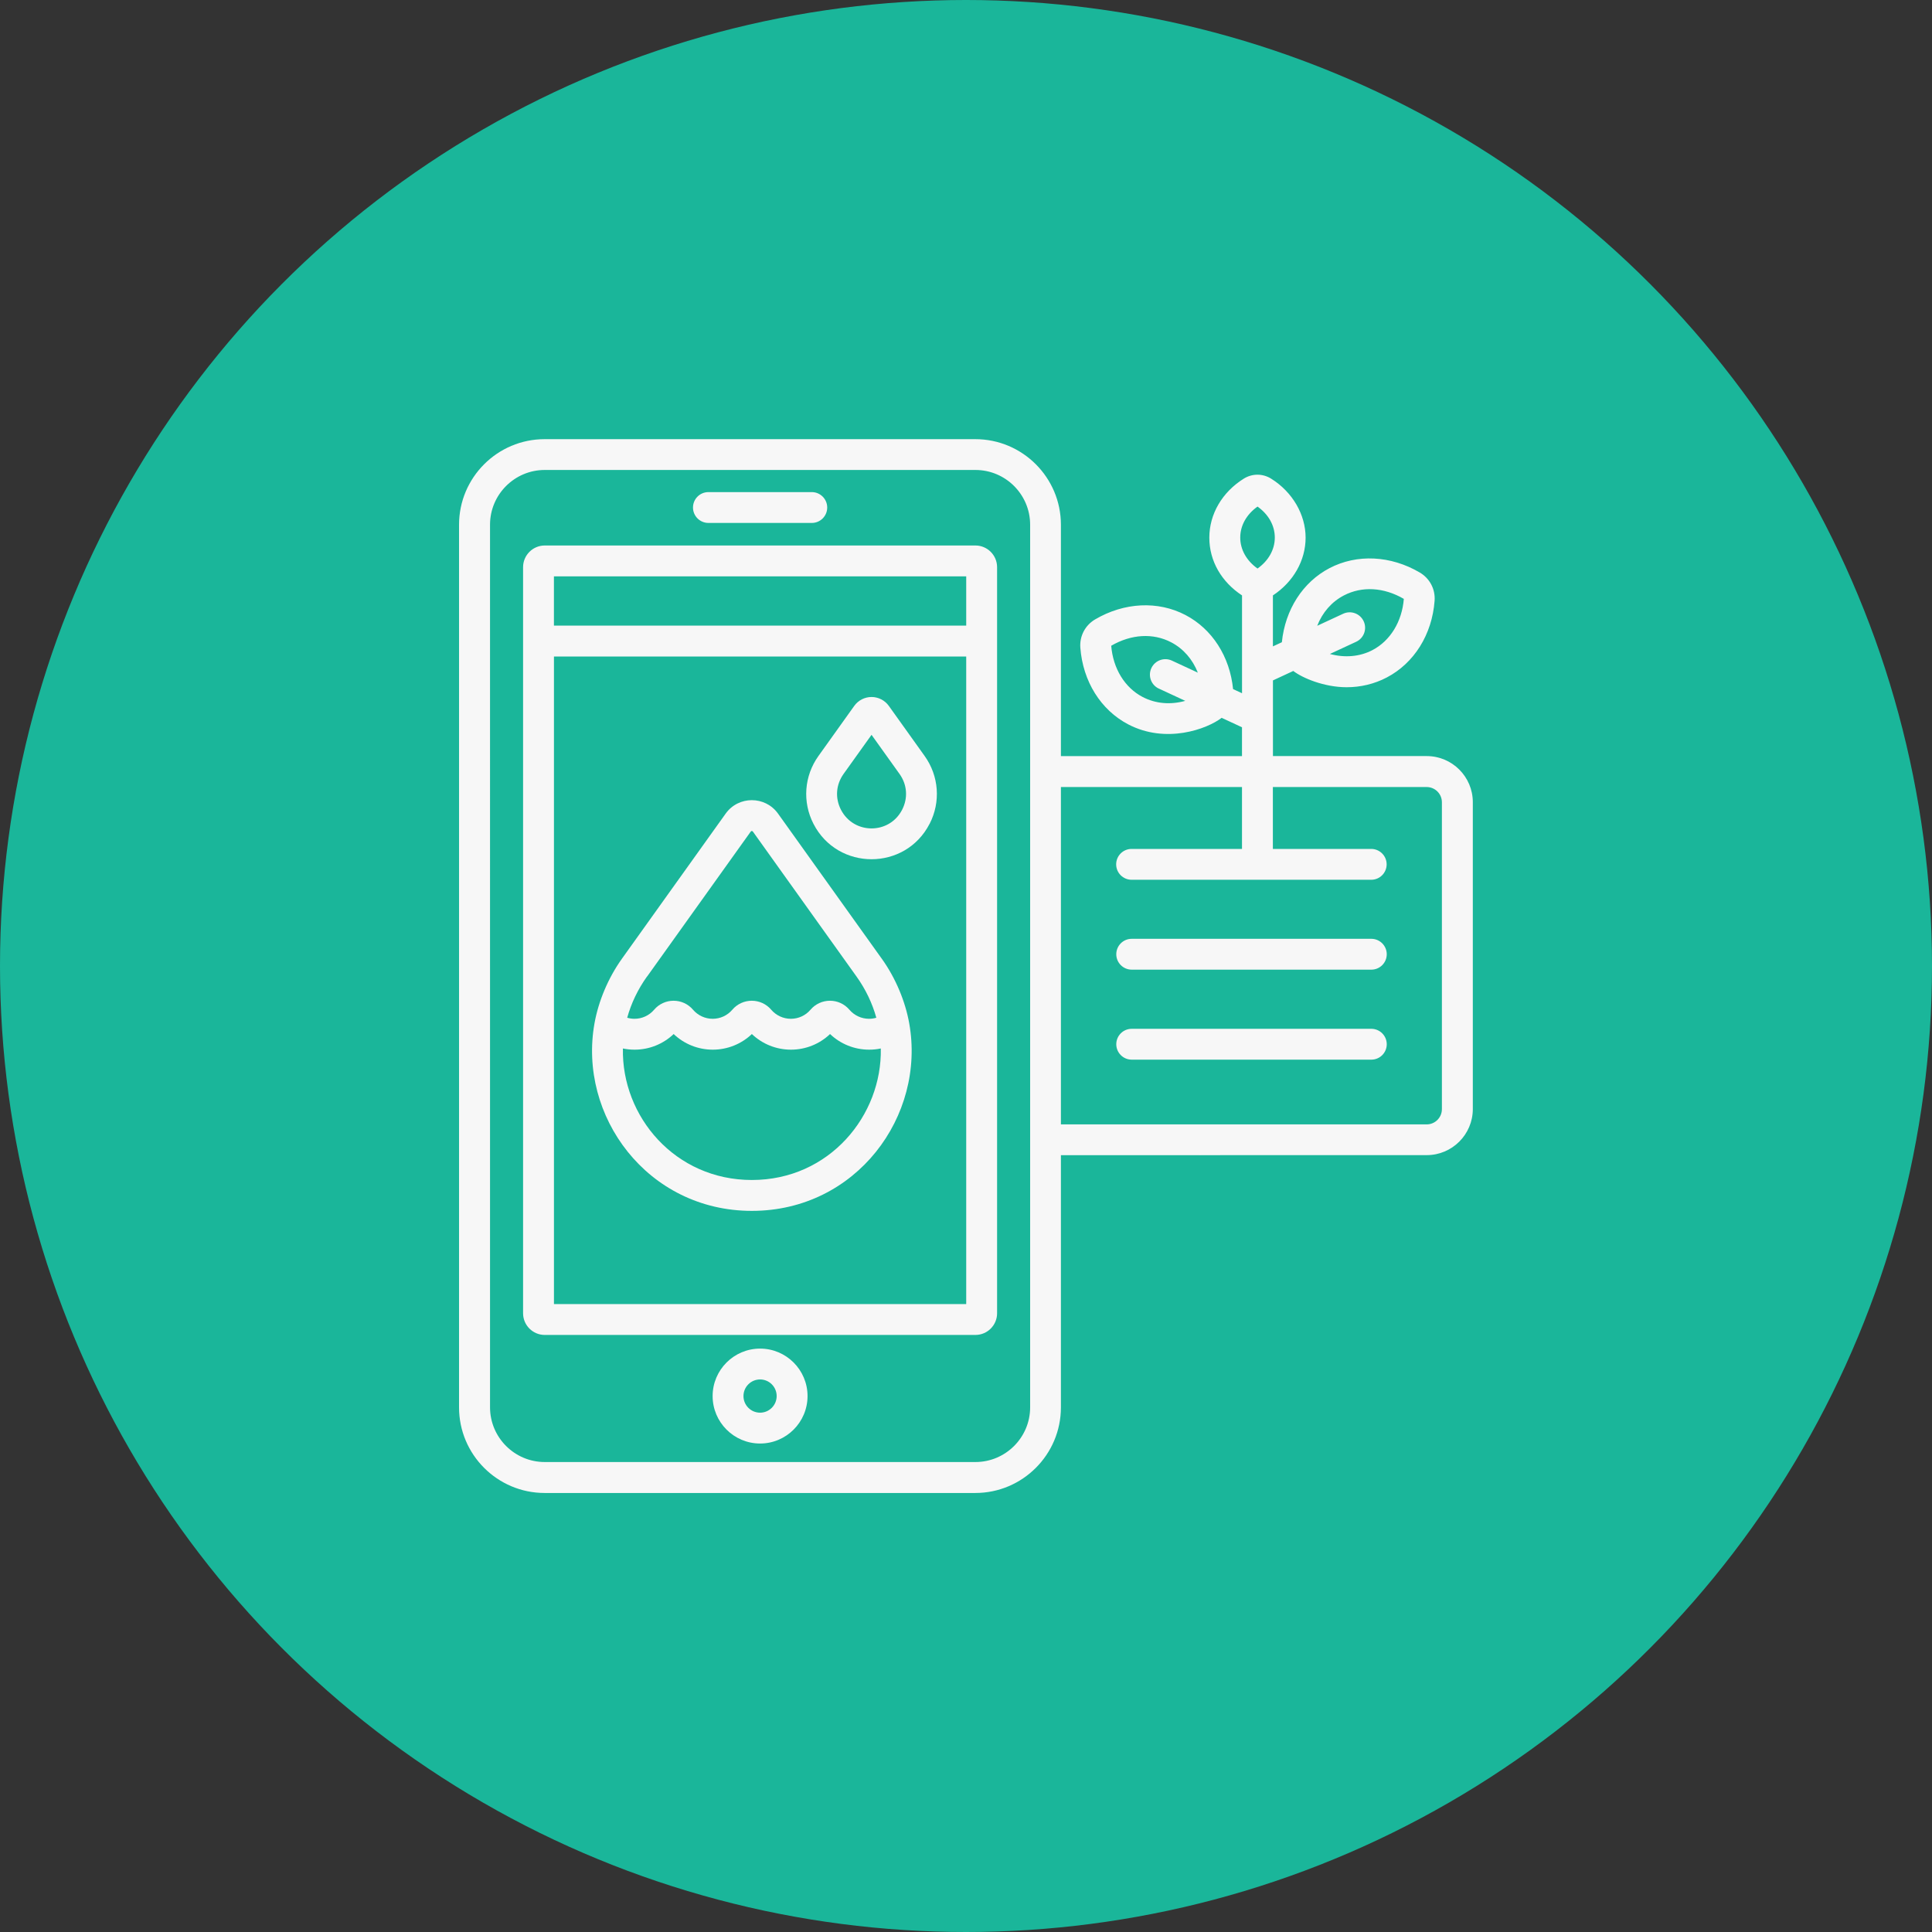
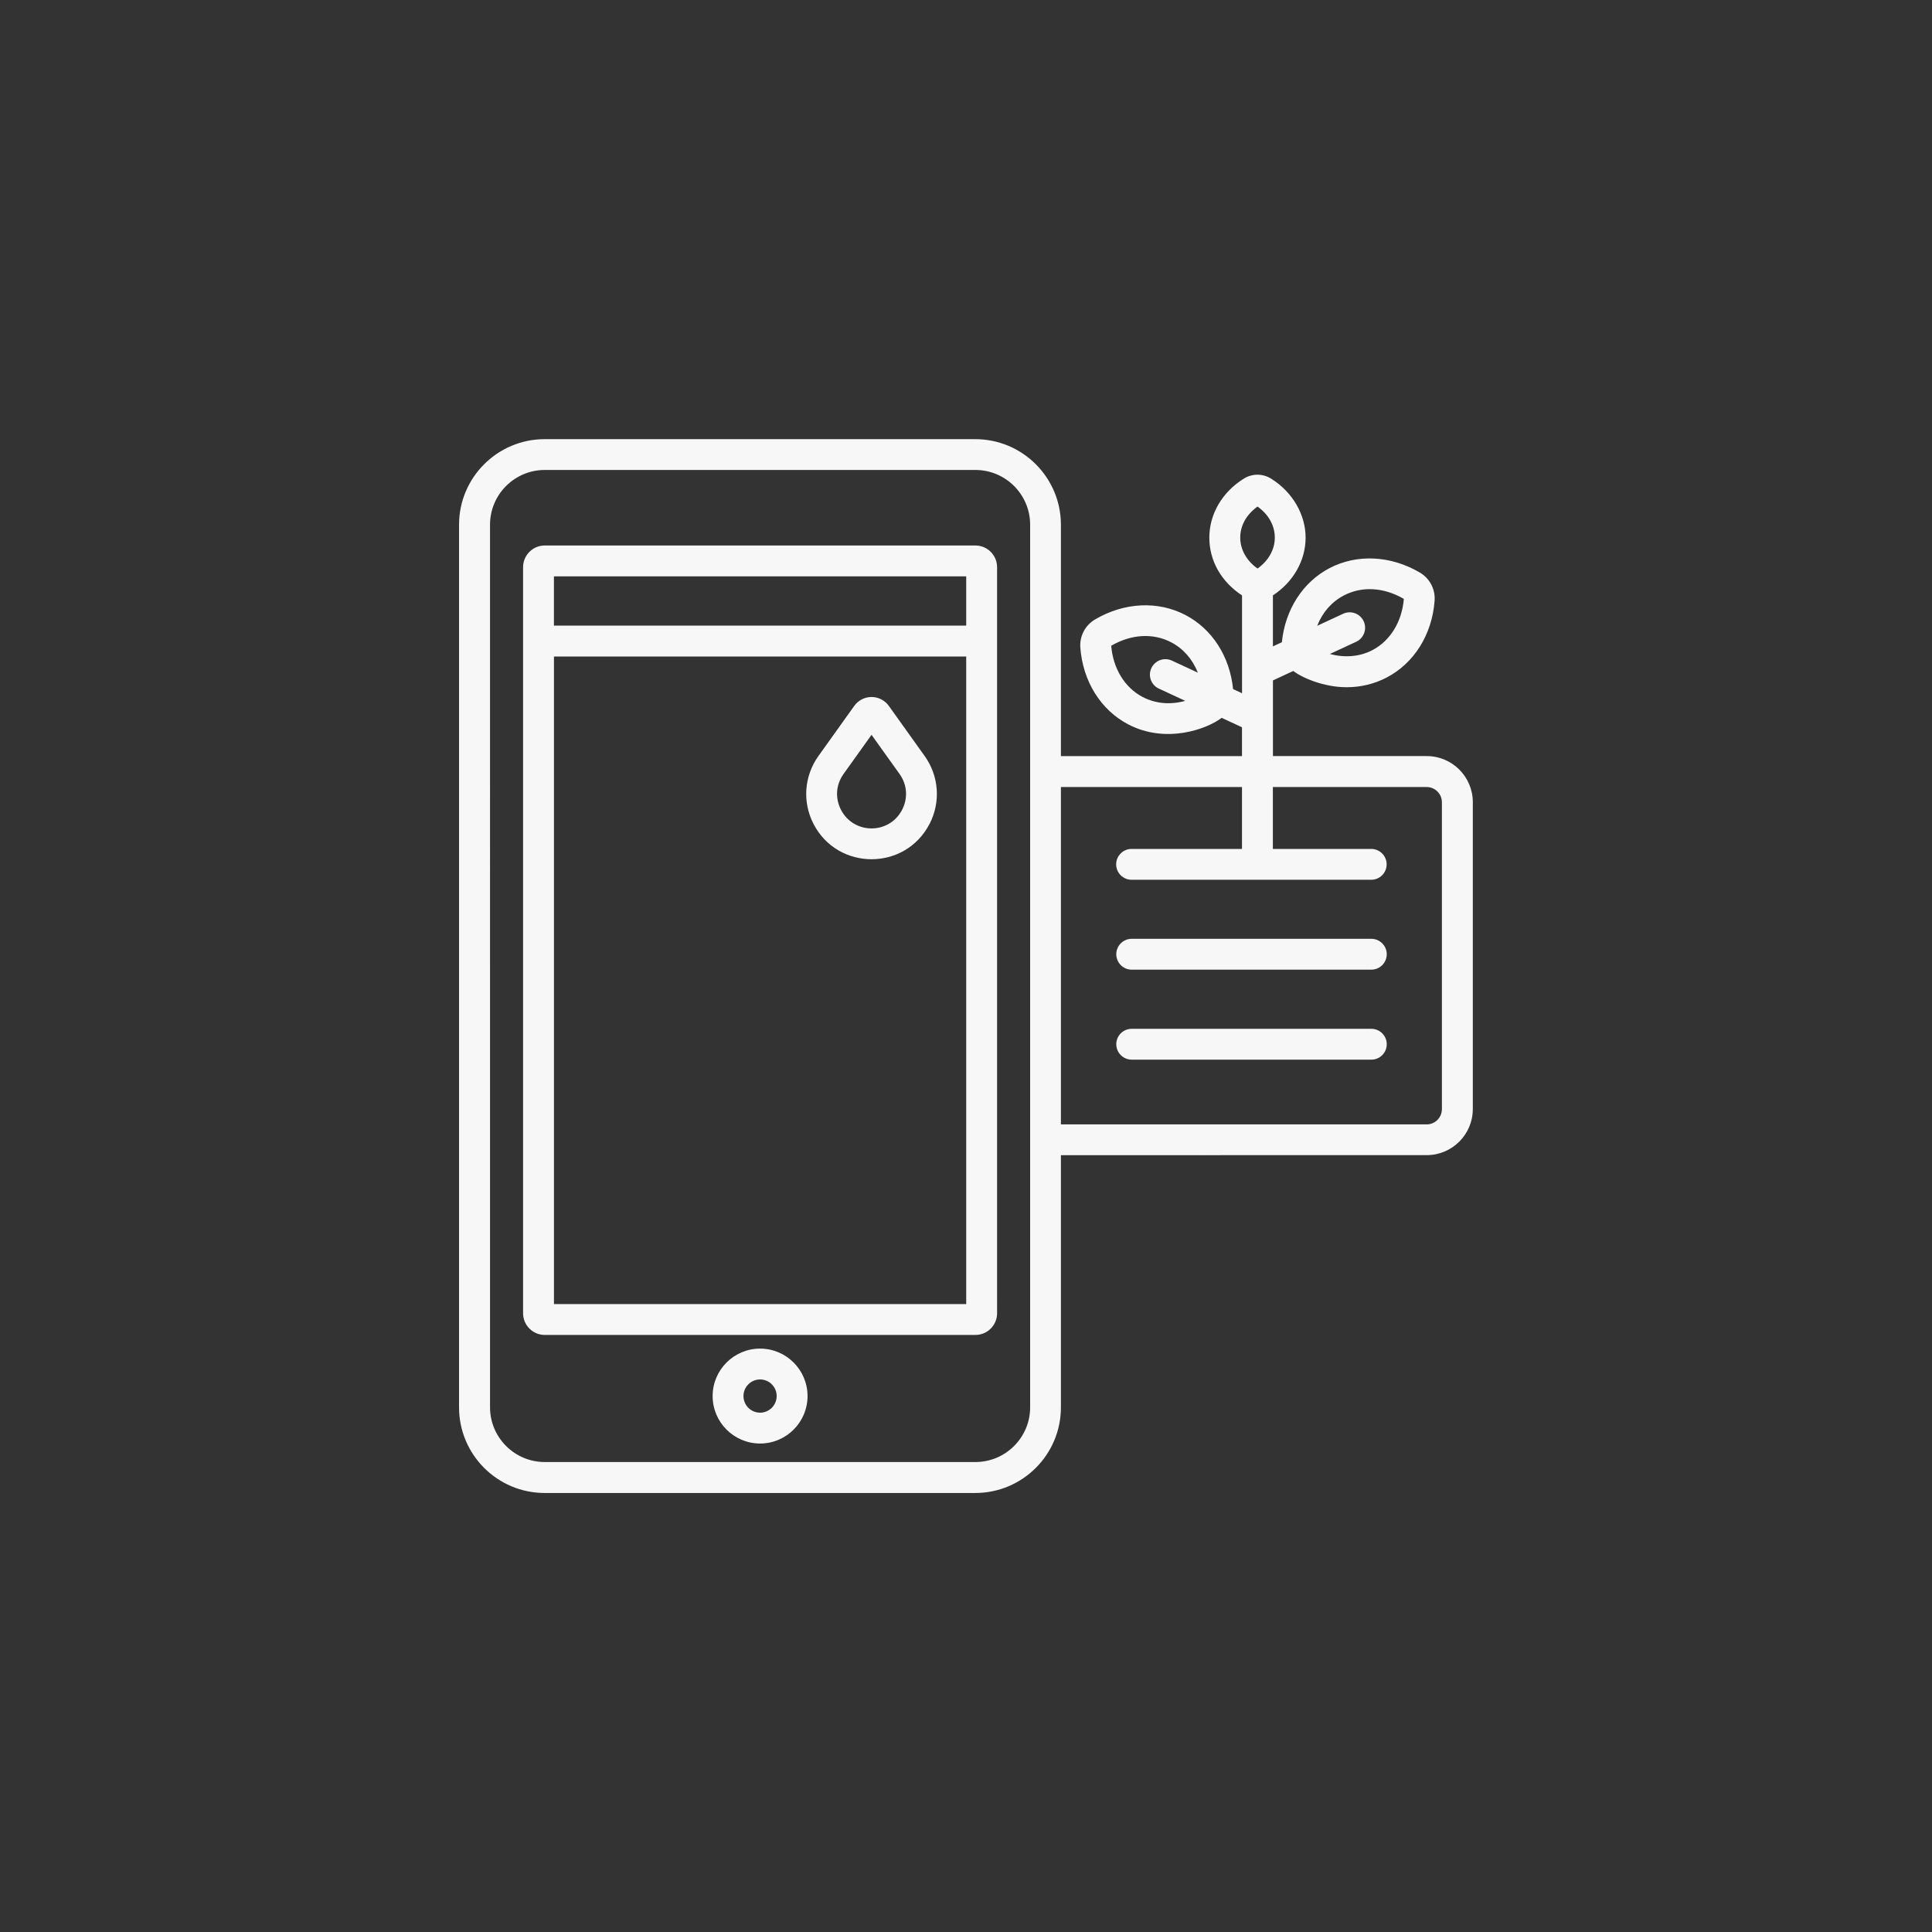
<svg xmlns="http://www.w3.org/2000/svg" id="Capa_1" data-name="Capa 1" viewBox="0 0 550 550">
  <rect x="0" y="0" width="550" height="550" fill="#333333" stroke="none" />
  <defs>
    <style> .cls-1 { fill: #f7f7f7; } .cls-2 { fill: #1ab69a; } </style>
  </defs>
-   <circle class="cls-2" cx="275" cy="275" r="275" />
  <g>
-     <path class="cls-1" d="M201.67,148.87h29.43c2.43,0,4.39-1.97,4.39-4.39s-1.97-4.39-4.39-4.39h-29.43c-2.43,0-4.39,1.97-4.39,4.39s1.97,4.39,4.39,4.39Z" />
    <path class="cls-1" d="M216.38,383.92c-7.45,0-13.51,6.06-13.51,13.51s6.06,13.51,13.51,13.51,13.51-6.06,13.51-13.51-6.06-13.51-13.51-13.51Zm0,18.24c-2.61,0-4.73-2.12-4.73-4.73s2.12-4.73,4.73-4.73,4.72,2.12,4.72,4.73-2.12,4.73-4.72,4.73Z" />
    <path class="cls-1" d="M322.17,276.04h68.22c2.43,0,4.39-1.97,4.39-4.39s-1.97-4.39-4.39-4.39h-68.22c-2.43,0-4.39,1.97-4.39,4.39s1.97,4.39,4.39,4.39Z" />
    <path class="cls-1" d="M322.17,301.66h68.22c2.43,0,4.39-1.97,4.39-4.39s-1.97-4.39-4.39-4.39h-68.22c-2.43,0-4.39,1.97-4.39,4.39s1.97,4.39,4.39,4.39Z" />
-     <path class="cls-1" d="M250.98,272.87l-29.49-41.25c-3.65-5.1-11.26-5.11-14.91,0l-29.49,41.25c-4.01,5.6-6.72,12.2-7.84,18.4-4.76,26.42,15.05,53.44,44.79,53.44s49.54-27.01,44.79-53.44c-1.09-6.06-3.75-12.69-7.84-18.4h0Zm-66.75,5.11l29.49-41.25c.15-.22,.46-.21,.61,0l29.49,41.25c2.63,3.67,4.51,7.64,5.65,11.75-.67,.19-1.36,.3-2.07,.3-2.16,0-4.2-.95-5.6-2.59-1.38-1.62-3.39-2.55-5.53-2.55-2.13,0-4.15,.93-5.53,2.55-1.4,1.65-3.44,2.59-5.6,2.59s-4.2-.95-5.6-2.59c-1.38-1.62-3.39-2.55-5.53-2.55-2.13,0-4.15,.93-5.53,2.55-1.4,1.65-3.44,2.59-5.6,2.59s-4.2-.95-5.6-2.59c-1.38-1.62-3.39-2.55-5.53-2.55s-4.15,.93-5.53,2.55c-1.4,1.65-3.44,2.59-5.6,2.59-.71,0-1.4-.11-2.07-.3,1.14-4.11,3.02-8.08,5.65-11.75h0Zm29.8,57.94c-21.83,0-37.1-18.06-36.7-37.44,1.08,.23,2.19,.34,3.32,.34,4.17,0,8.14-1.6,11.13-4.45,2.99,2.85,6.96,4.45,11.13,4.45s8.14-1.6,11.13-4.45c2.99,2.85,6.96,4.45,11.13,4.45s8.14-1.6,11.13-4.45c2.99,2.85,6.96,4.45,11.13,4.45,1.13,0,2.24-.11,3.32-.34,.39,18.98-14.57,37.44-36.7,37.44h0Z" />
    <path class="cls-1" d="M264.64,234.53c3.2-6.22,2.66-13.62-1.41-19.31l-10.2-14.27c-1.13-1.58-2.97-2.53-4.92-2.53s-3.79,.95-4.92,2.53l-10.2,14.27c-4.07,5.69-4.61,13.09-1.41,19.31,6.91,13.43,26.14,13.44,33.05,0h0Zm-7.82-4.02c-3.66,7.11-13.77,7.09-17.42,0-1.71-3.33-1.43-7.13,.74-10.18l7.97-11.14,7.97,11.14c2.18,3.04,2.45,6.85,.74,10.18h0Z" />
    <path class="cls-1" d="M341.72,328.84h64.44c7.24,0,13.12-5.89,13.12-13.12v-87.36c0-7.24-5.89-13.12-13.12-13.12h-43.78v-21.54l5.79-2.69c2.6,2,8.78,4.63,15.19,4.63,3.98,0,7.88-.92,11.41-2.77,7.82-4.09,12.91-12.25,13.63-21.83,.25-3.29-1.36-6.37-4.21-8.05-8.28-4.87-17.89-5.34-25.71-1.25-7.61,3.98-12.63,11.83-13.56,21.09l-2.55,1.18v-14.51c5.84-3.85,9.31-9.96,9.31-16.45s-3.67-12.96-9.82-16.79c-2.4-1.5-5.38-1.5-7.78,0-6.15,3.83-9.81,10.1-9.81,16.79s3.47,12.6,9.31,16.45v27.85l-2.55-1.18c-.92-9.26-5.94-17.11-13.56-21.09-7.82-4.09-17.43-3.62-25.71,1.25-2.84,1.67-4.46,4.76-4.21,8.05,.72,9.58,5.82,17.75,13.63,21.83,10.75,5.62,22.41,1.36,26.6-1.86l5.79,2.69v8.21h-51.55v-65.86c0-13.44-10.93-24.37-24.37-24.37h-122.6c-13.44,0-24.37,10.93-24.37,24.37v251.26c0,13.44,10.93,24.37,24.37,24.37h122.6c13.44,0,24.37-10.93,24.37-24.37v-71.79h45.14c2.43,0,4.39-1.97,4.39-4.39s-1.97-4.39-4.39-4.39h-45.14v-96.03h51.55v17.62h-31.43c-2.43,0-4.39,1.97-4.39,4.39s1.97,4.39,4.39,4.39h68.22c2.43,0,4.39-1.97,4.39-4.39s-1.97-4.39-4.39-4.39h-28v-17.62h43.78c2.39,0,4.34,1.94,4.34,4.34v87.36c0,2.39-1.94,4.34-4.34,4.34h-64.44c-2.43,0-4.39,1.97-4.39,4.39s1.97,4.39,4.39,4.39h0Zm40.85-159.33c5.15-2.69,11.37-2.34,17.07,.98-.52,6.48-3.86,11.93-8.93,14.58-3.63,1.9-7.91,2.24-12.12,1.1l7.48-3.47c2.2-1.02,3.16-3.63,2.14-5.84-1.02-2.2-3.63-3.16-5.84-2.14l-7.39,3.43c1.49-3.8,4.1-6.82,7.59-8.64Zm-52.66,26.52l7.51,3.49c-4.21,1.17-8.45,.82-12.15-1.11-5.08-2.66-8.41-8.1-8.93-14.58,5.71-3.31,11.92-3.67,17.07-.98,3.48,1.82,6.09,4.84,7.59,8.64l-7.39-3.43c-2.2-1.02-4.81-.06-5.84,2.14s-.07,4.82,2.14,5.84Zm-36.65,204.6c0,8.59-6.99,15.58-15.58,15.58h-122.6c-8.59,0-15.58-6.99-15.58-15.58V149.37c0-8.59,6.99-15.58,15.58-15.58h122.6c8.59,0,15.58,6.99,15.58,15.58,0,11.69,0,242.61,0,251.26Zm64.73-238.78c-3.14-2.23-4.92-5.41-4.92-8.82s1.78-6.59,4.92-8.82c3.14,2.23,4.92,5.41,4.92,8.82s-1.78,6.59-4.92,8.82Z" />
    <path class="cls-1" d="M277.68,155.29h-122.6c-3.4,0-6.17,2.77-6.17,6.17v212.4c0,3.4,2.77,6.17,6.17,6.17h122.6c3.4,0,6.17-2.77,6.17-6.17V161.46c0-3.4-2.77-6.17-6.17-6.17Zm-119.98,8.79h117.36v14.02h-88.79s-14.51,0-14.51,0h-14.07v-14.02Zm117.36,207.16h-117.36V186.89h117.36v184.35Z" />
  </g>
</svg>